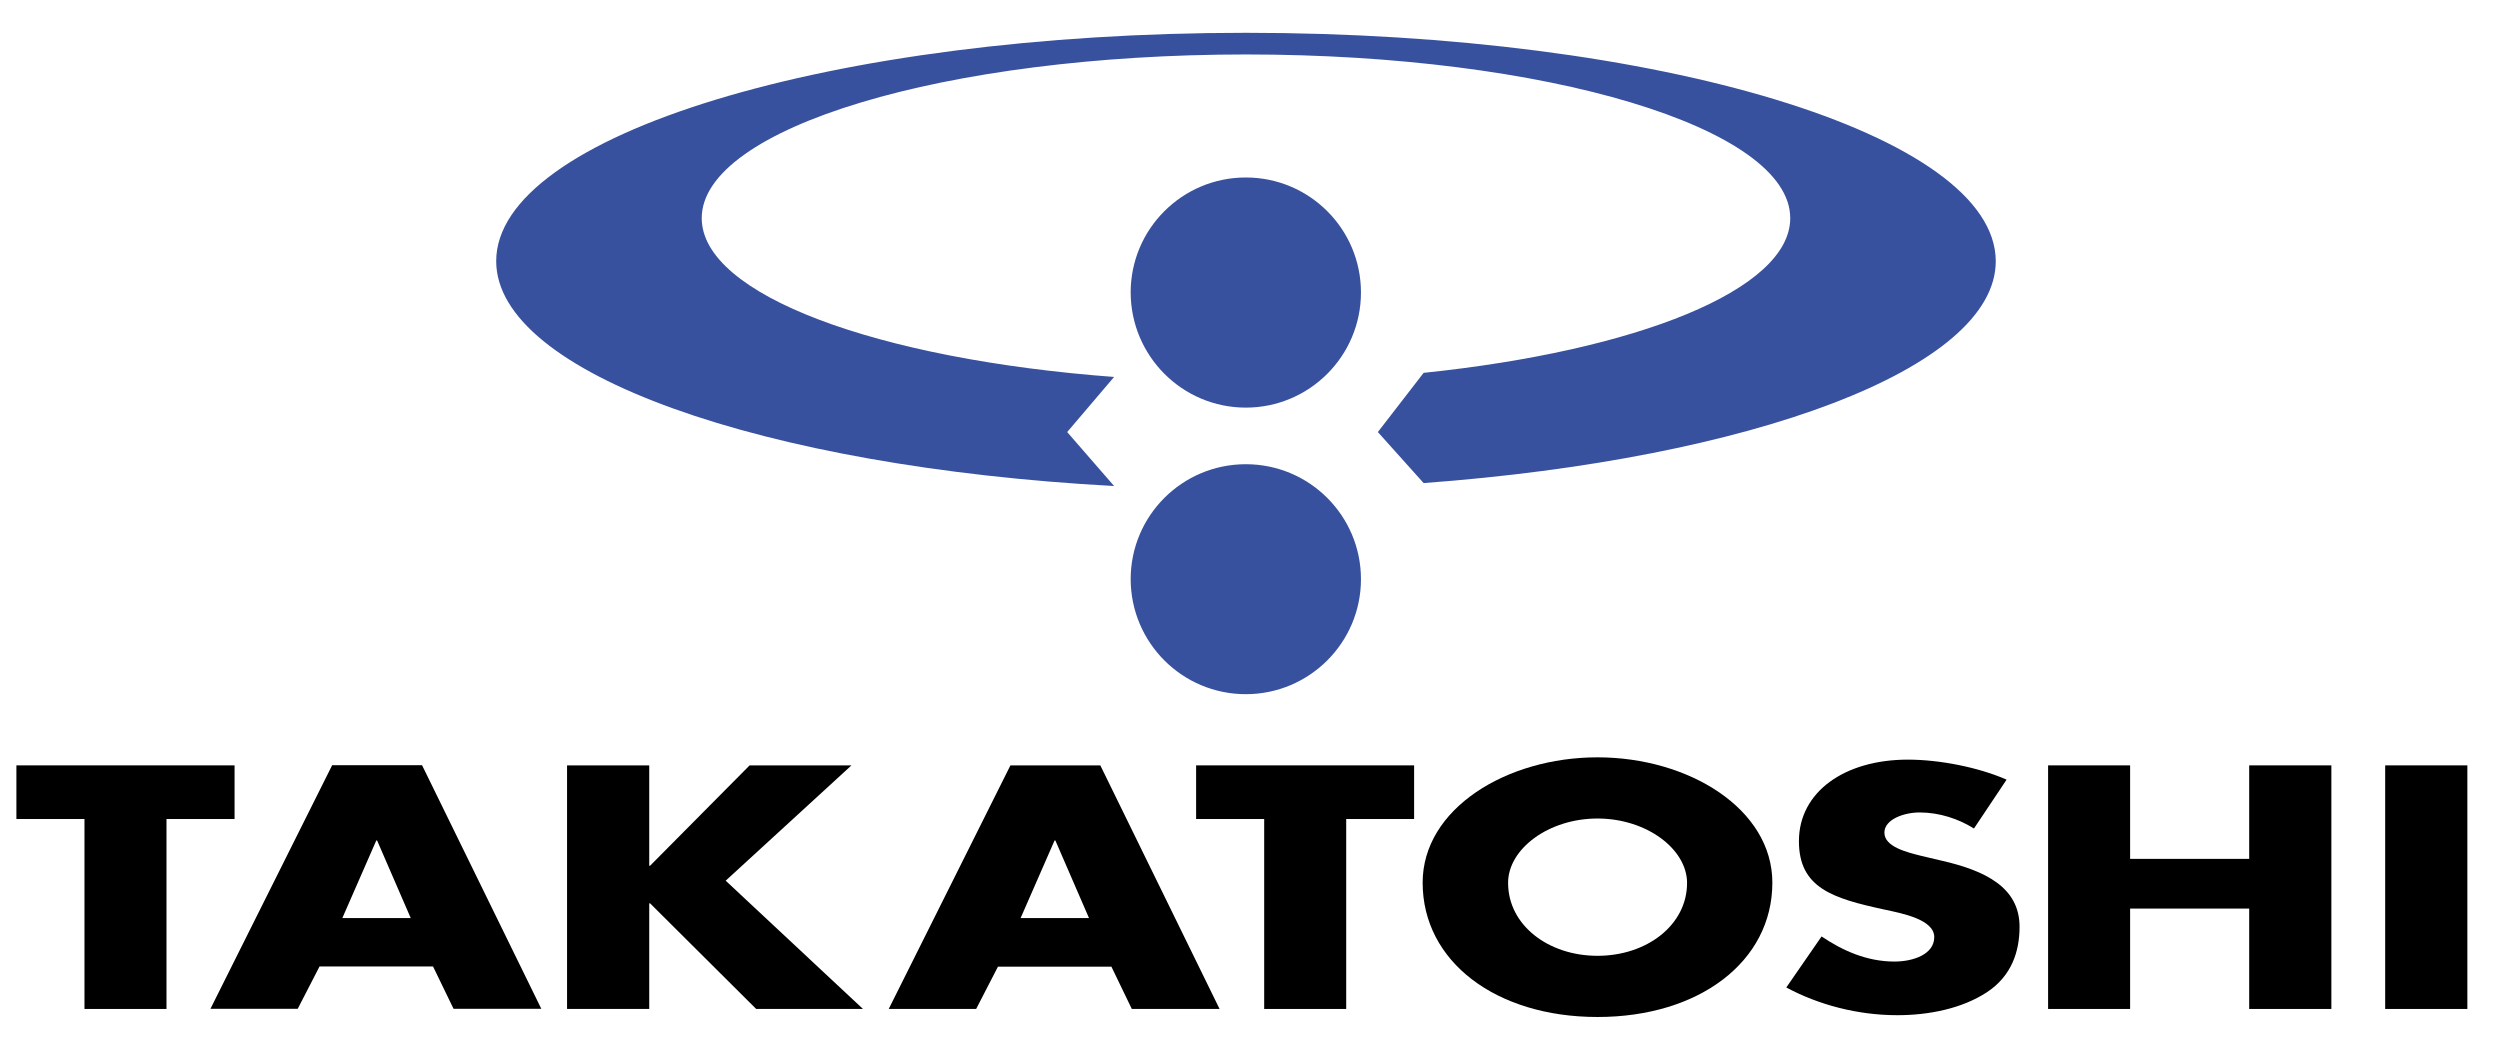
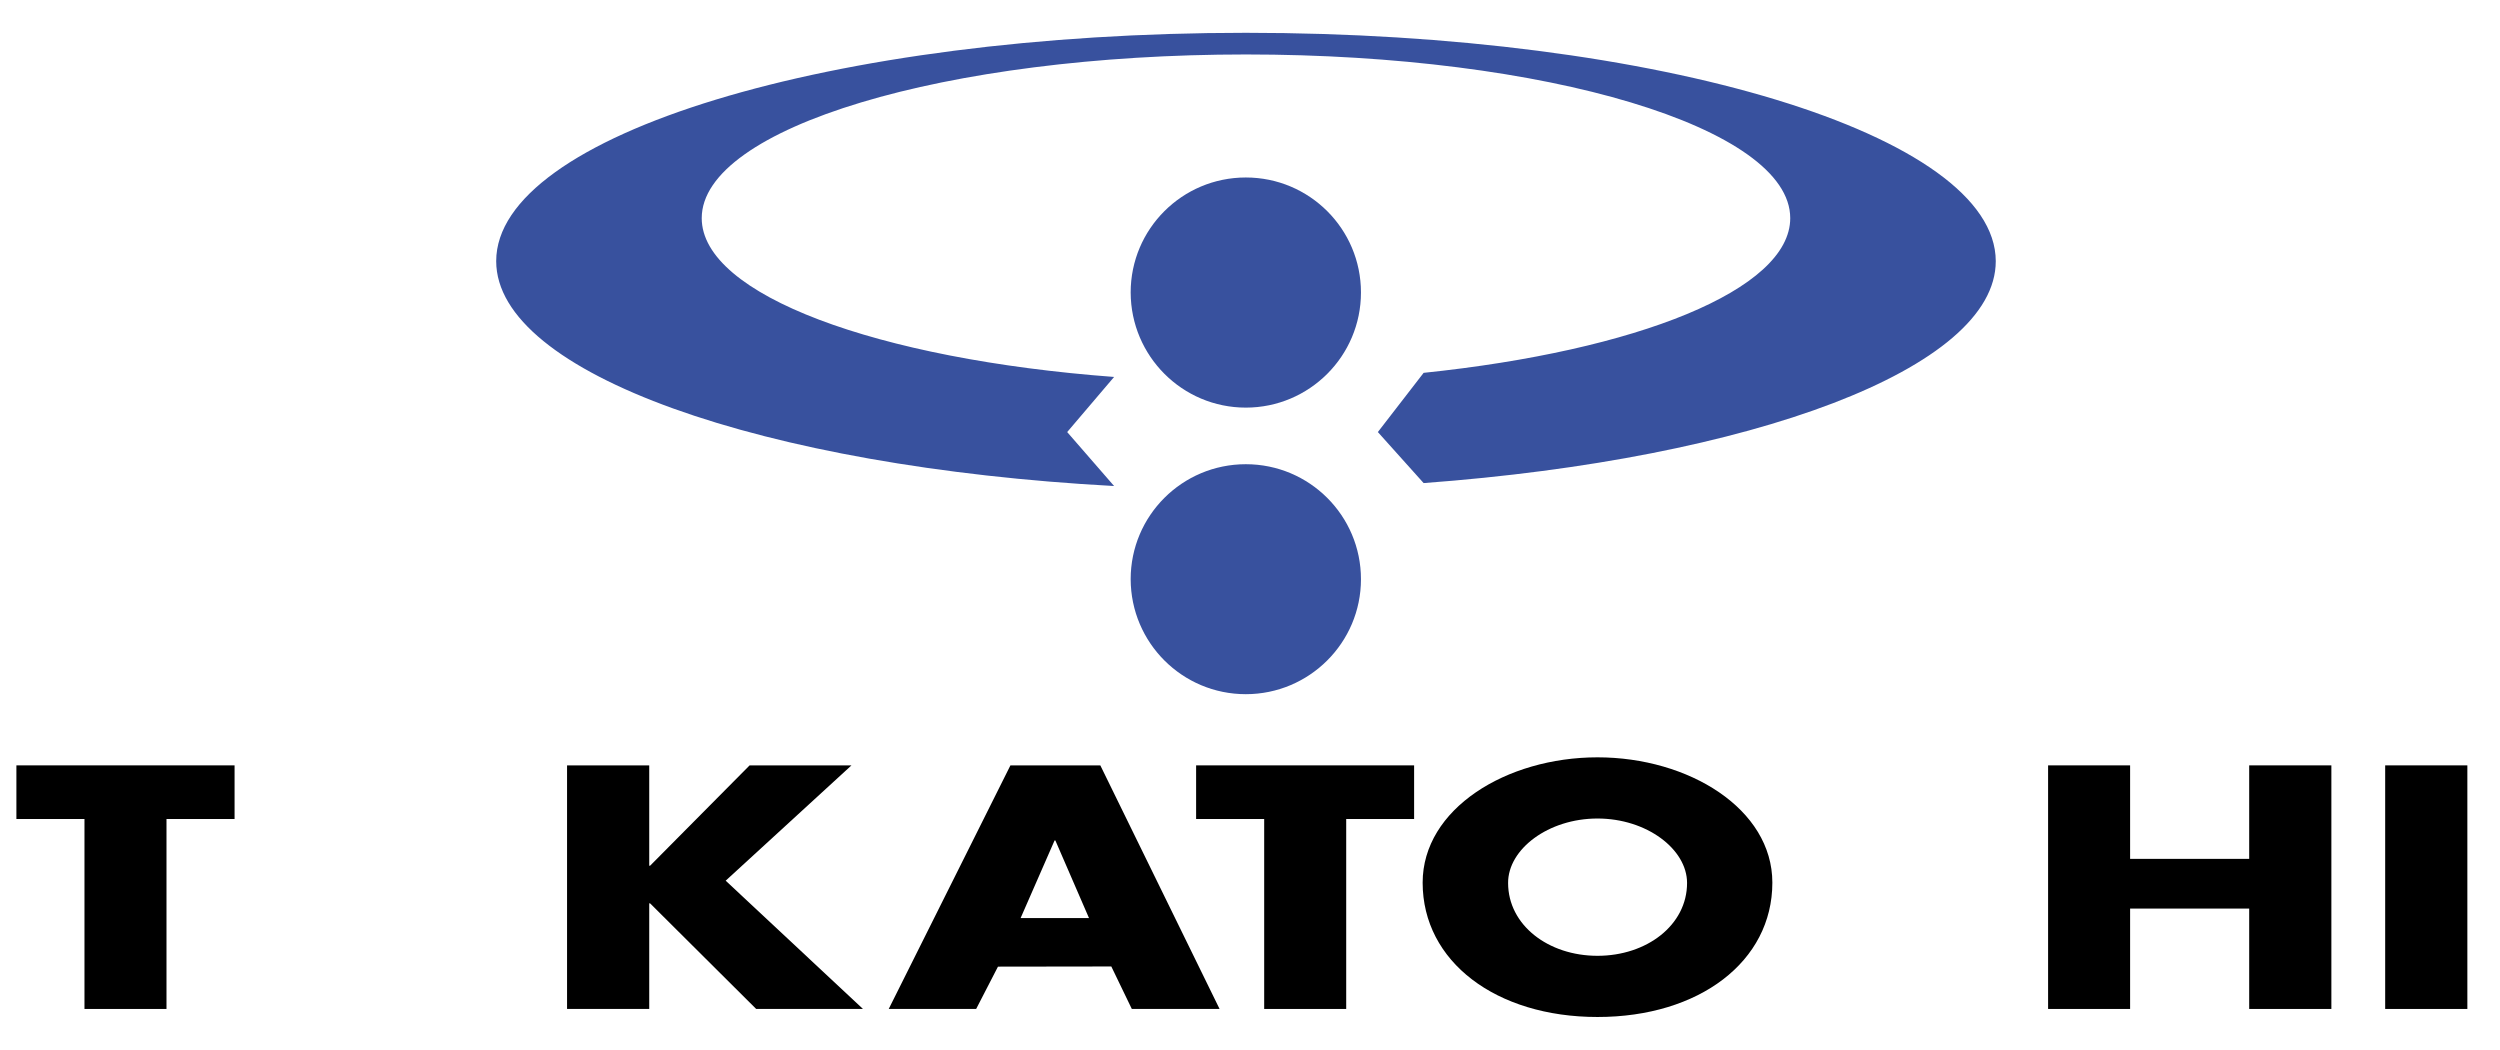
<svg xmlns="http://www.w3.org/2000/svg" version="1.1" id="レイヤー_1" x="0px" y="0px" viewBox="0 0 152.41 64" style="enable-background:new 0 0 152.41 64;" xml:space="preserve">
  <style type="text/css">
	.st0{fill:#38519E;}
</style>
  <g>
    <g>
      <polygon points="10.15,61.51 5.15,61.51 5.15,49.93 1,49.93 1,46.66 14.3,46.66 14.3,49.93 10.15,49.93   " />
-       <path d="M25.04,55.97h-4.17l2.07-4.73h0.05L25.04,55.97z M26.4,58.92l1.25,2.58H33l-7.27-14.85h-5.48l-7.42,14.85h5.32l1.33-2.58    H26.4z" />
      <polygon points="45.7,46.66 51.91,46.66 44.24,53.69 52.61,61.51 46.1,61.51 39.63,55.07 39.58,55.07 39.58,61.51 34.57,61.51     34.57,46.66 39.58,46.66 39.58,52.78 39.63,52.78   " />
-       <path d="M66.39,55.97h-4.17l2.07-4.73h0.05L66.39,55.97z M67.75,58.92L69,61.51h5.35l-7.27-14.85H61.6l-7.42,14.85h5.33l1.33-2.58    H67.75z" />
+       <path d="M66.39,55.97h-4.17l2.07-4.73h0.05L66.39,55.97z M67.75,58.92L69,61.51h5.35l-7.27-14.85H61.6l-7.42,14.85h5.33l1.33-2.58    z" />
      <polygon points="82.07,61.51 77.07,61.51 77.07,49.93 72.92,49.93 72.92,46.66 86.21,46.66 86.21,49.93 82.07,49.93   " />
      <path d="M97.39,49.9c3,0,5.46,1.87,5.46,3.93c0,2.57-2.46,4.44-5.46,4.44c-3,0-5.45-1.87-5.45-4.44    C91.93,51.77,94.39,49.9,97.39,49.9 M97.39,46.17c-5.56,0-10.66,3.14-10.66,7.64c0,4.81,4.47,8.19,10.66,8.19    c6.2,0,10.66-3.38,10.66-8.19C108.05,49.31,102.95,46.17,97.39,46.17" />
-       <path d="M120.34,50.51c-0.92-0.58-2.09-0.98-3.32-0.98c-0.92,0-2.14,0.41-2.14,1.23c0,0.86,1.35,1.19,2.22,1.41l1.27,0.3    c2.68,0.61,4.75,1.64,4.75,4.03c0,1.47-0.46,2.98-1.99,3.99c-1.51,0.99-3.52,1.4-5.46,1.4c-2.42,0-4.8-0.63-6.77-1.69l2.15-3.11    c1.25,0.84,2.73,1.53,4.44,1.53c1.17,0,2.43-0.45,2.43-1.49c0-1.08-1.97-1.45-3.04-1.68c-3.14-0.68-5.21-1.31-5.21-4.17    c0-3,2.78-4.97,6.64-4.97c1.94,0,4.31,0.47,6.02,1.22L120.34,50.51z" />
      <polygon points="137.12,52.36 137.12,46.66 142.13,46.66 142.13,61.51 137.12,61.51 137.12,55.39 129.86,55.39 129.86,61.51     124.86,61.51 124.86,46.66 129.86,46.66 129.86,52.36   " />
      <rect x="145.41" y="46.66" width="5.01" height="14.85" />
    </g>
    <g>
      <path class="st0" d="M75.95,24.85c3.87,0,7.02-3.14,7.02-7.02c0-3.87-3.14-7.01-7.02-7.01c-3.88,0-7.02,3.14-7.02,7.01    C68.94,21.71,72.08,24.85,75.95,24.85" />
      <path class="st0" d="M75.95,42.32c3.87,0,7.02-3.14,7.02-7.01c0-3.87-3.14-7.01-7.02-7.01c-3.88,0-7.02,3.14-7.02,7.01    C68.94,39.19,72.08,42.32,75.95,42.32" />
      <path class="st0" d="M75.95,2C50.71,2,30.25,8.23,30.25,15.92c0,6.85,16.26,12.55,37.67,13.71l-2.86-3.29l2.86-3.36    c-14.44-1.08-25.14-5-25.14-9.68c0-5.51,14.85-9.98,33.18-9.98c18.32,0,33.18,4.47,33.18,9.98c0,4.37-9.35,8.08-22.35,9.43    l-2.79,3.61l2.79,3.11c20.01-1.48,34.88-6.98,34.88-13.53C121.65,8.23,101.19,2,75.95,2" />
    </g>
  </g>
</svg>